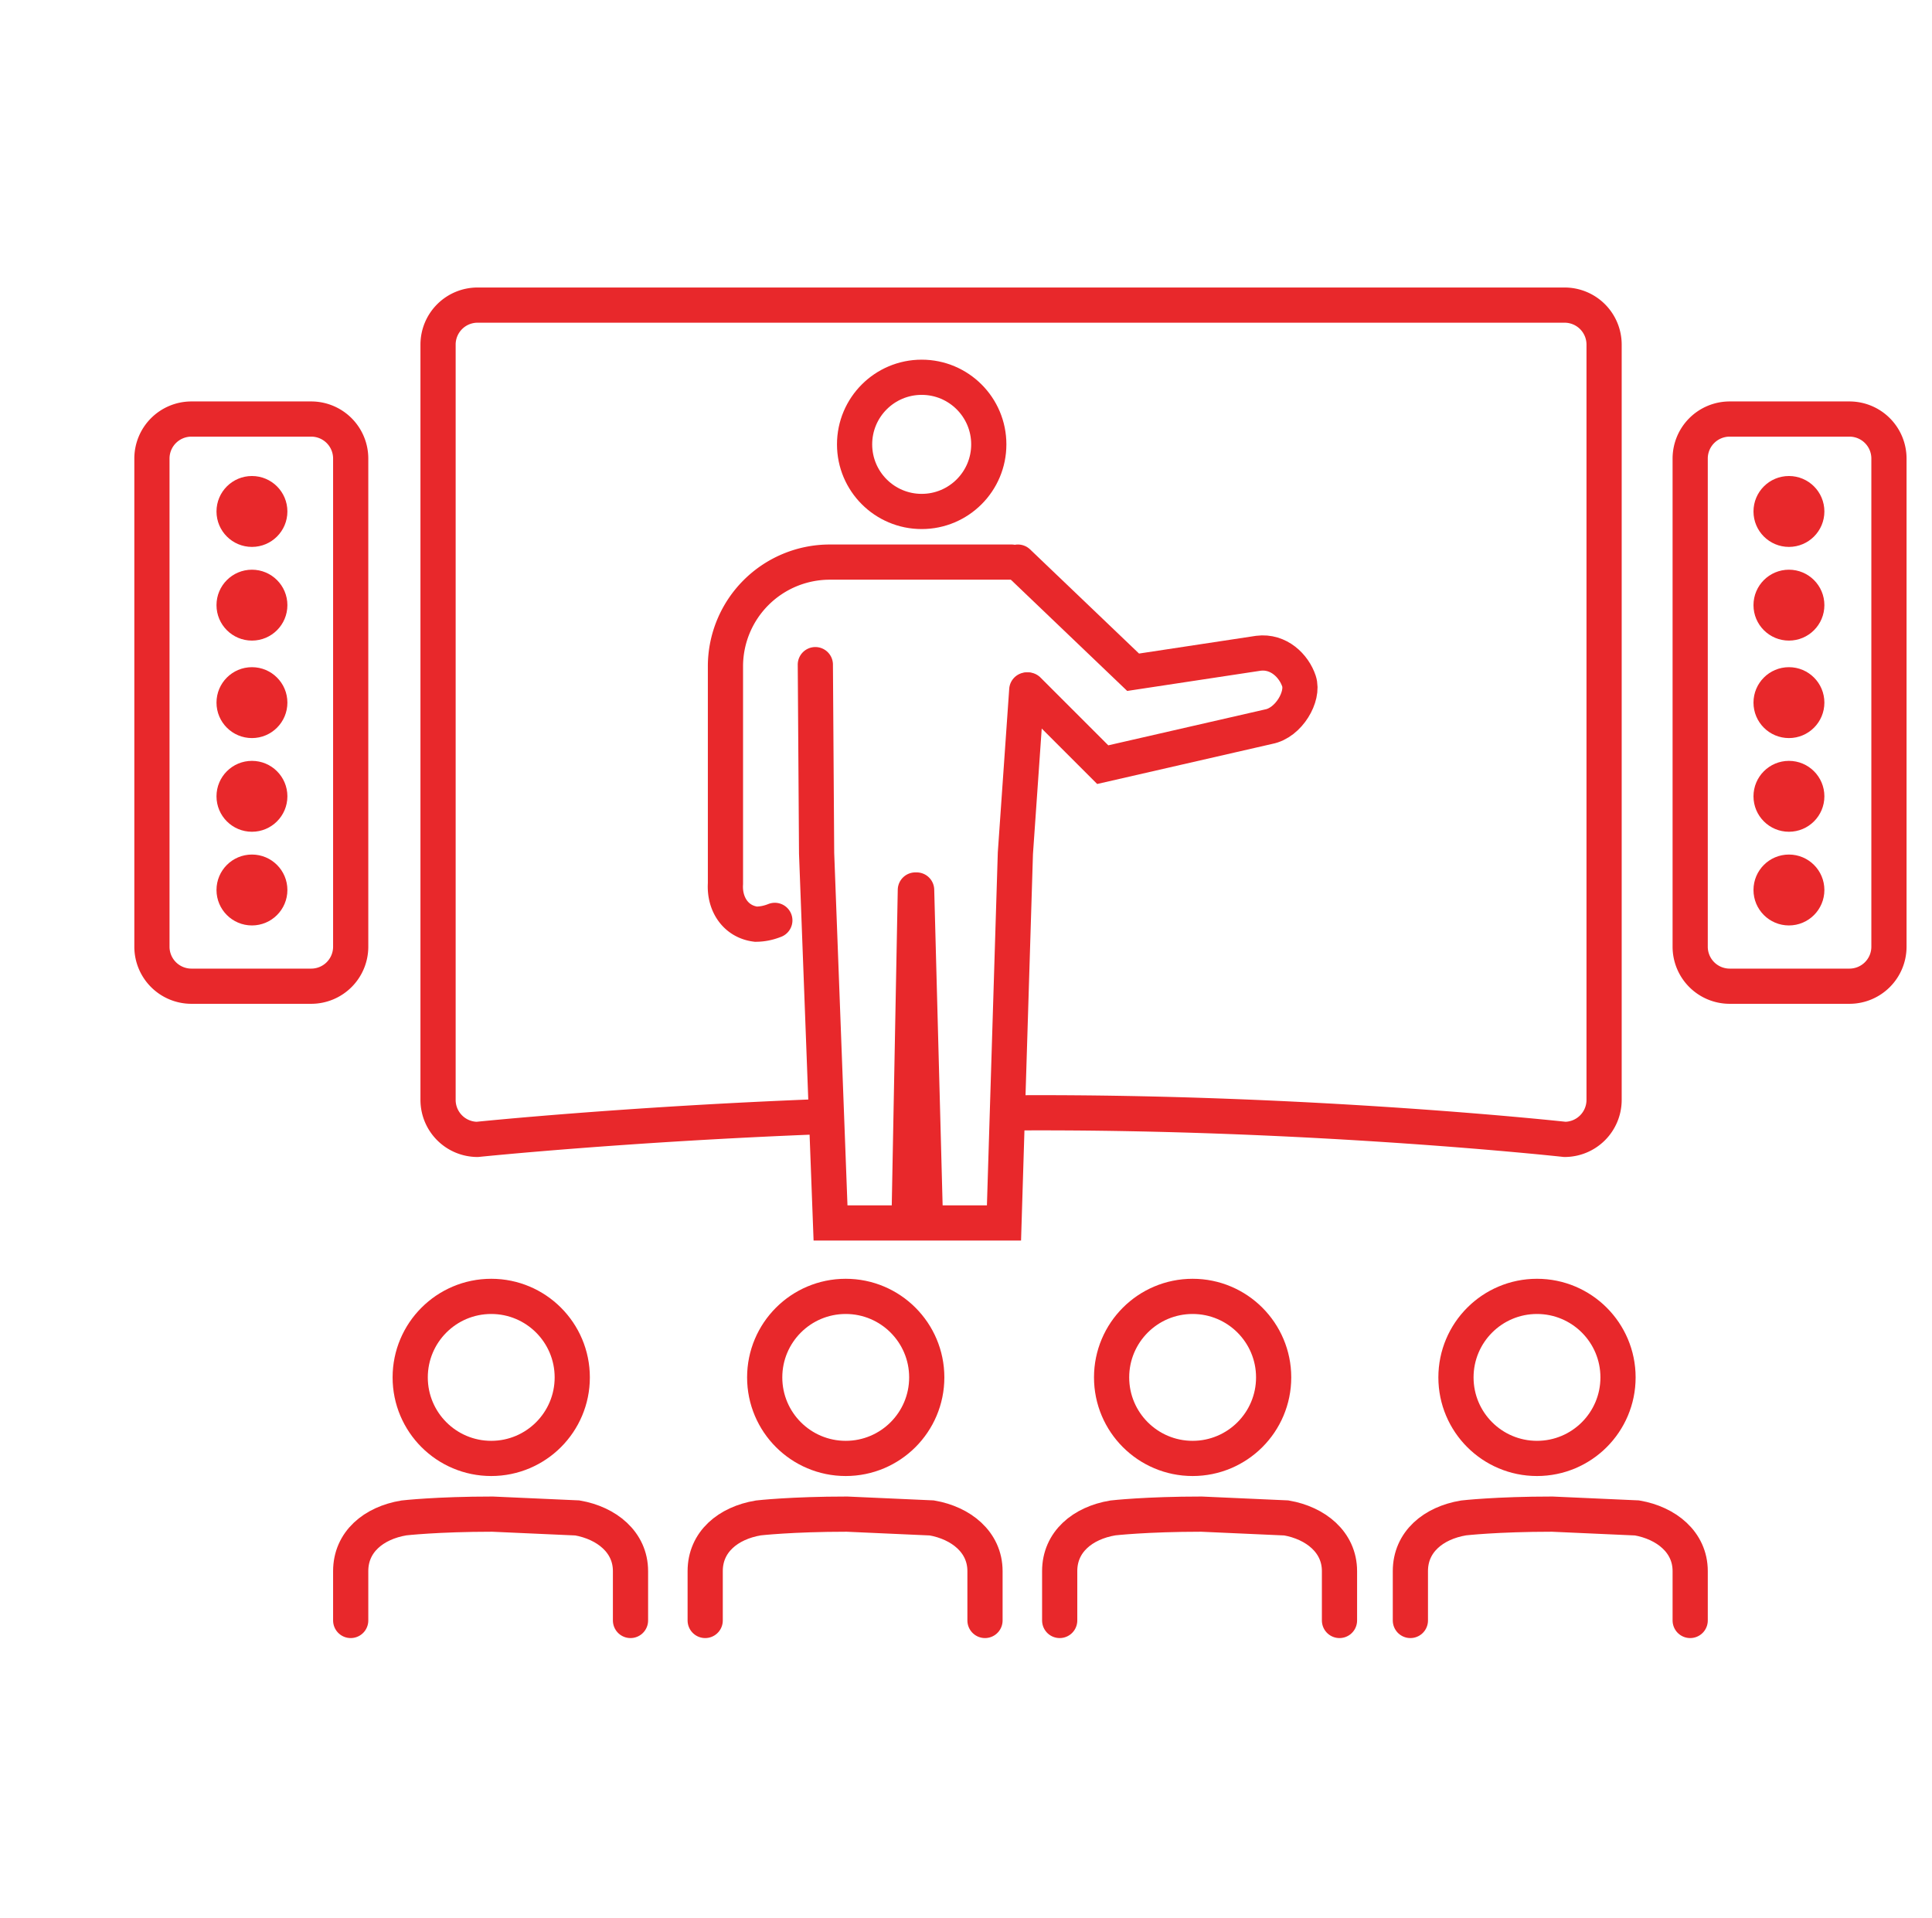
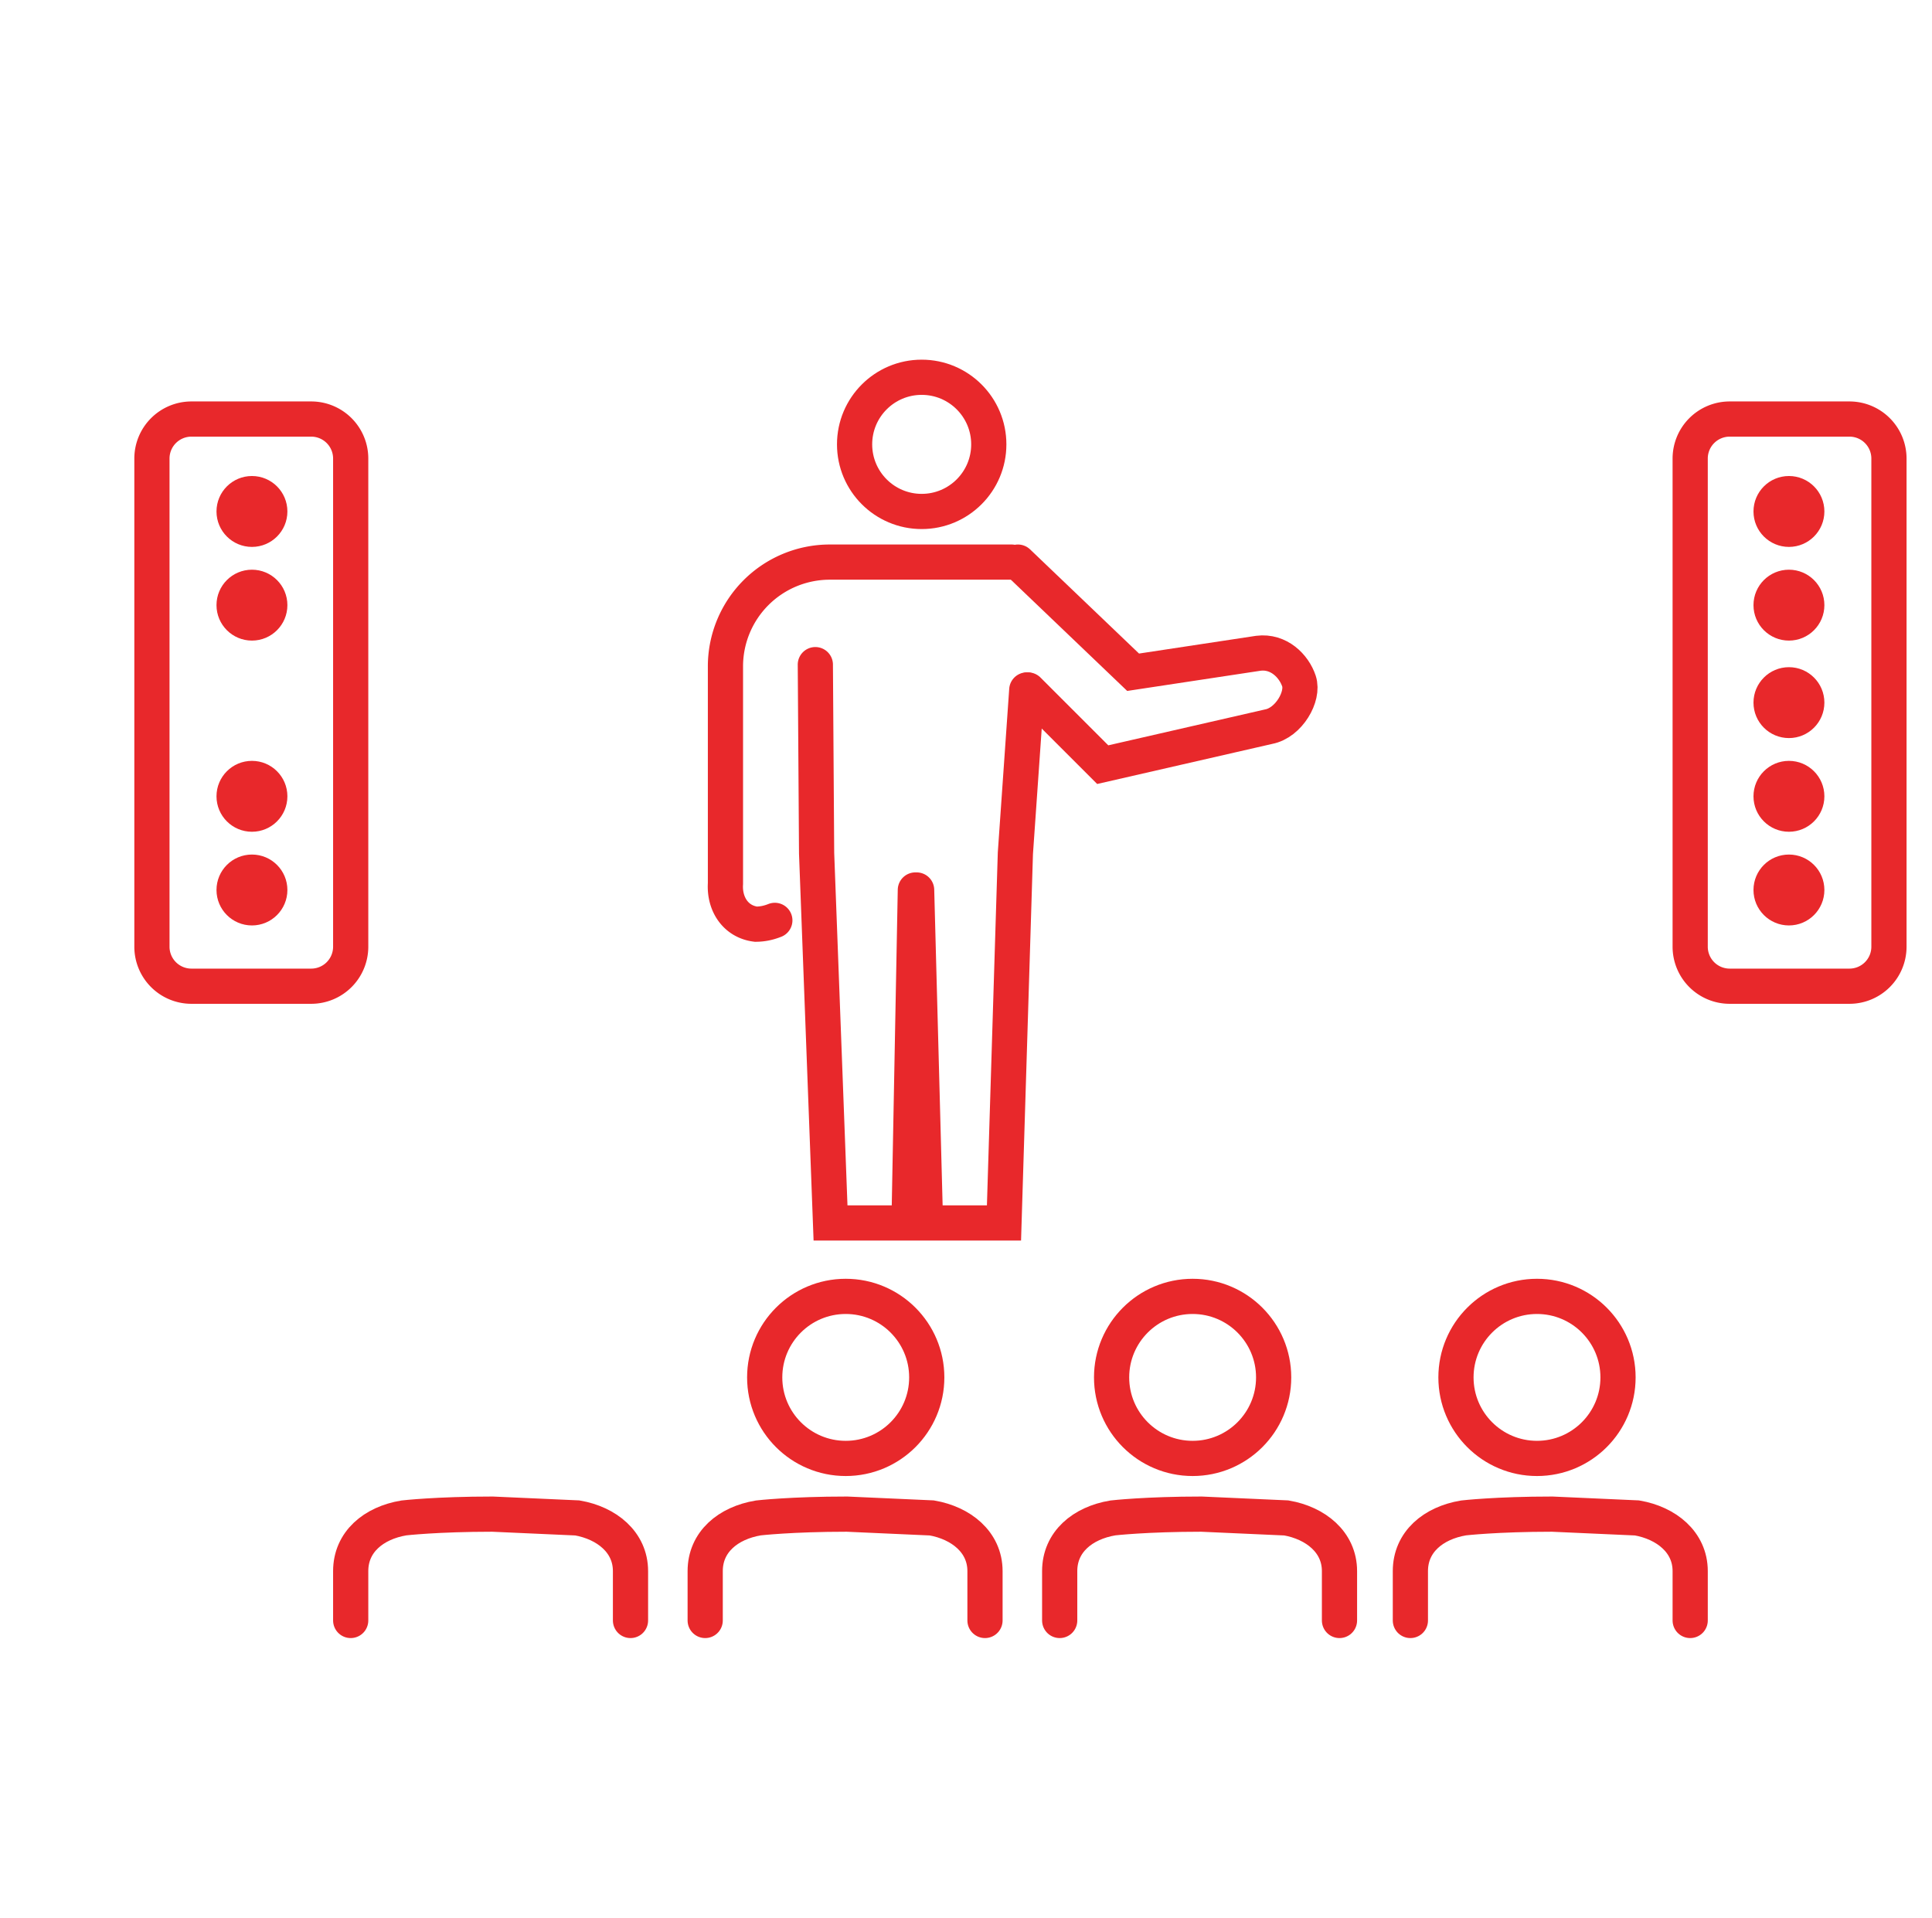
<svg xmlns="http://www.w3.org/2000/svg" xmlns:xlink="http://www.w3.org/1999/xlink" width="152.6" height="151.5">
  <g fill="none" stroke="#e8282b" stroke-width="2.78">
    <g stroke-linecap="round" stroke-miterlimit="10">
-       <path d="M64.9 88.2c-15.6.6-27.2 1.8-27.2 1.8a3.12 3.12 0 0 1-3.1-3.1V27.2a3.12 3.12 0 0 1 3.1-3.1h85.9a3.12 3.12 0 0 1 3.1 3.1v59.7a3.12 3.12 0 0 1-3.1 3.1s-20-2.2-42.9-2.1h-.8" stroke-linejoin="round" />
      <path d="M80.4 44.4l9.1 8.7 9.9-1.5c1.6-.2 2.8 1 3.2 2.2s-.8 3.3-2.4 3.6l-13.1 3-5.9-5.9" />
    </g>
    <circle cx="72.8" cy="35.1" r="5.3" />
    <g stroke-linecap="round" stroke-miterlimit="10">
      <path d="M72.3 70.3l-.5 26.3h-6.2l-1.1-29.2-.1-14.9m8 17.8l.7 26.3h6.2l.9-29.2.9-12.9m-1.2-10.1H65.5a8.24 8.24 0 0 0-8.2 8.2v17.2c-.1 1.6.8 3 2.4 3.2h0c.5 0 1-.1 1.5-.3" />
      <use xlink:href="#B" />
      <use xlink:href="#B" x="-28" />
      <use xlink:href="#B" x="-56" />
      <use xlink:href="#B" x="27.7" />
    </g>
-     <circle cx="38.8" cy="108.8" r="6.4" />
    <circle cx="66.8" cy="108.8" r="6.4" />
    <circle cx="94.2" cy="108.8" r="6.4" />
    <circle cx="121.4" cy="108.8" r="6.4" />
    <use xlink:href="#C" stroke-miterlimit="10" />
  </g>
  <g fill="#e8282b">
    <circle cx="141.3" cy="55.5" r="2.8" />
    <circle cx="141.3" cy="62.9" r="2.8" />
    <circle cx="141.3" cy="70.3" r="2.8" />
    <circle cx="141.3" cy="40.4" r="2.8" />
    <circle cx="141.3" cy="47.8" r="2.8" />
  </g>
  <use xlink:href="#C" x="-121.5" fill="none" stroke="#e8282b" stroke-width="2.78" stroke-miterlimit="10" />
  <g fill="#e8282b">
-     <circle cx="19.9" cy="55.5" r="2.8" />
    <circle cx="19.9" cy="62.9" r="2.8" />
    <circle cx="19.9" cy="70.3" r="2.8" />
    <circle cx="19.9" cy="40.4" r="2.8" />
    <circle cx="19.9" cy="47.8" r="2.8" />
  </g>
  <defs>
    <path id="B" d="M83.7 128v-3.9c0-2.3 1.8-3.8 4.2-4.2 0 0 2.6-.3 7-.3l6.7.3c2.3.4 4.2 1.9 4.2 4.2v3.9" />
    <path id="C" d="M146.1 77.9h-9.5a3.12 3.12 0 0 1-3.1-3.1V36.2a3.12 3.12 0 0 1 3.1-3.1h9.5a3.12 3.12 0 0 1 3.1 3.1v38.6a3.12 3.12 0 0 1-3.1 3.1z" />
  </defs>
</svg>